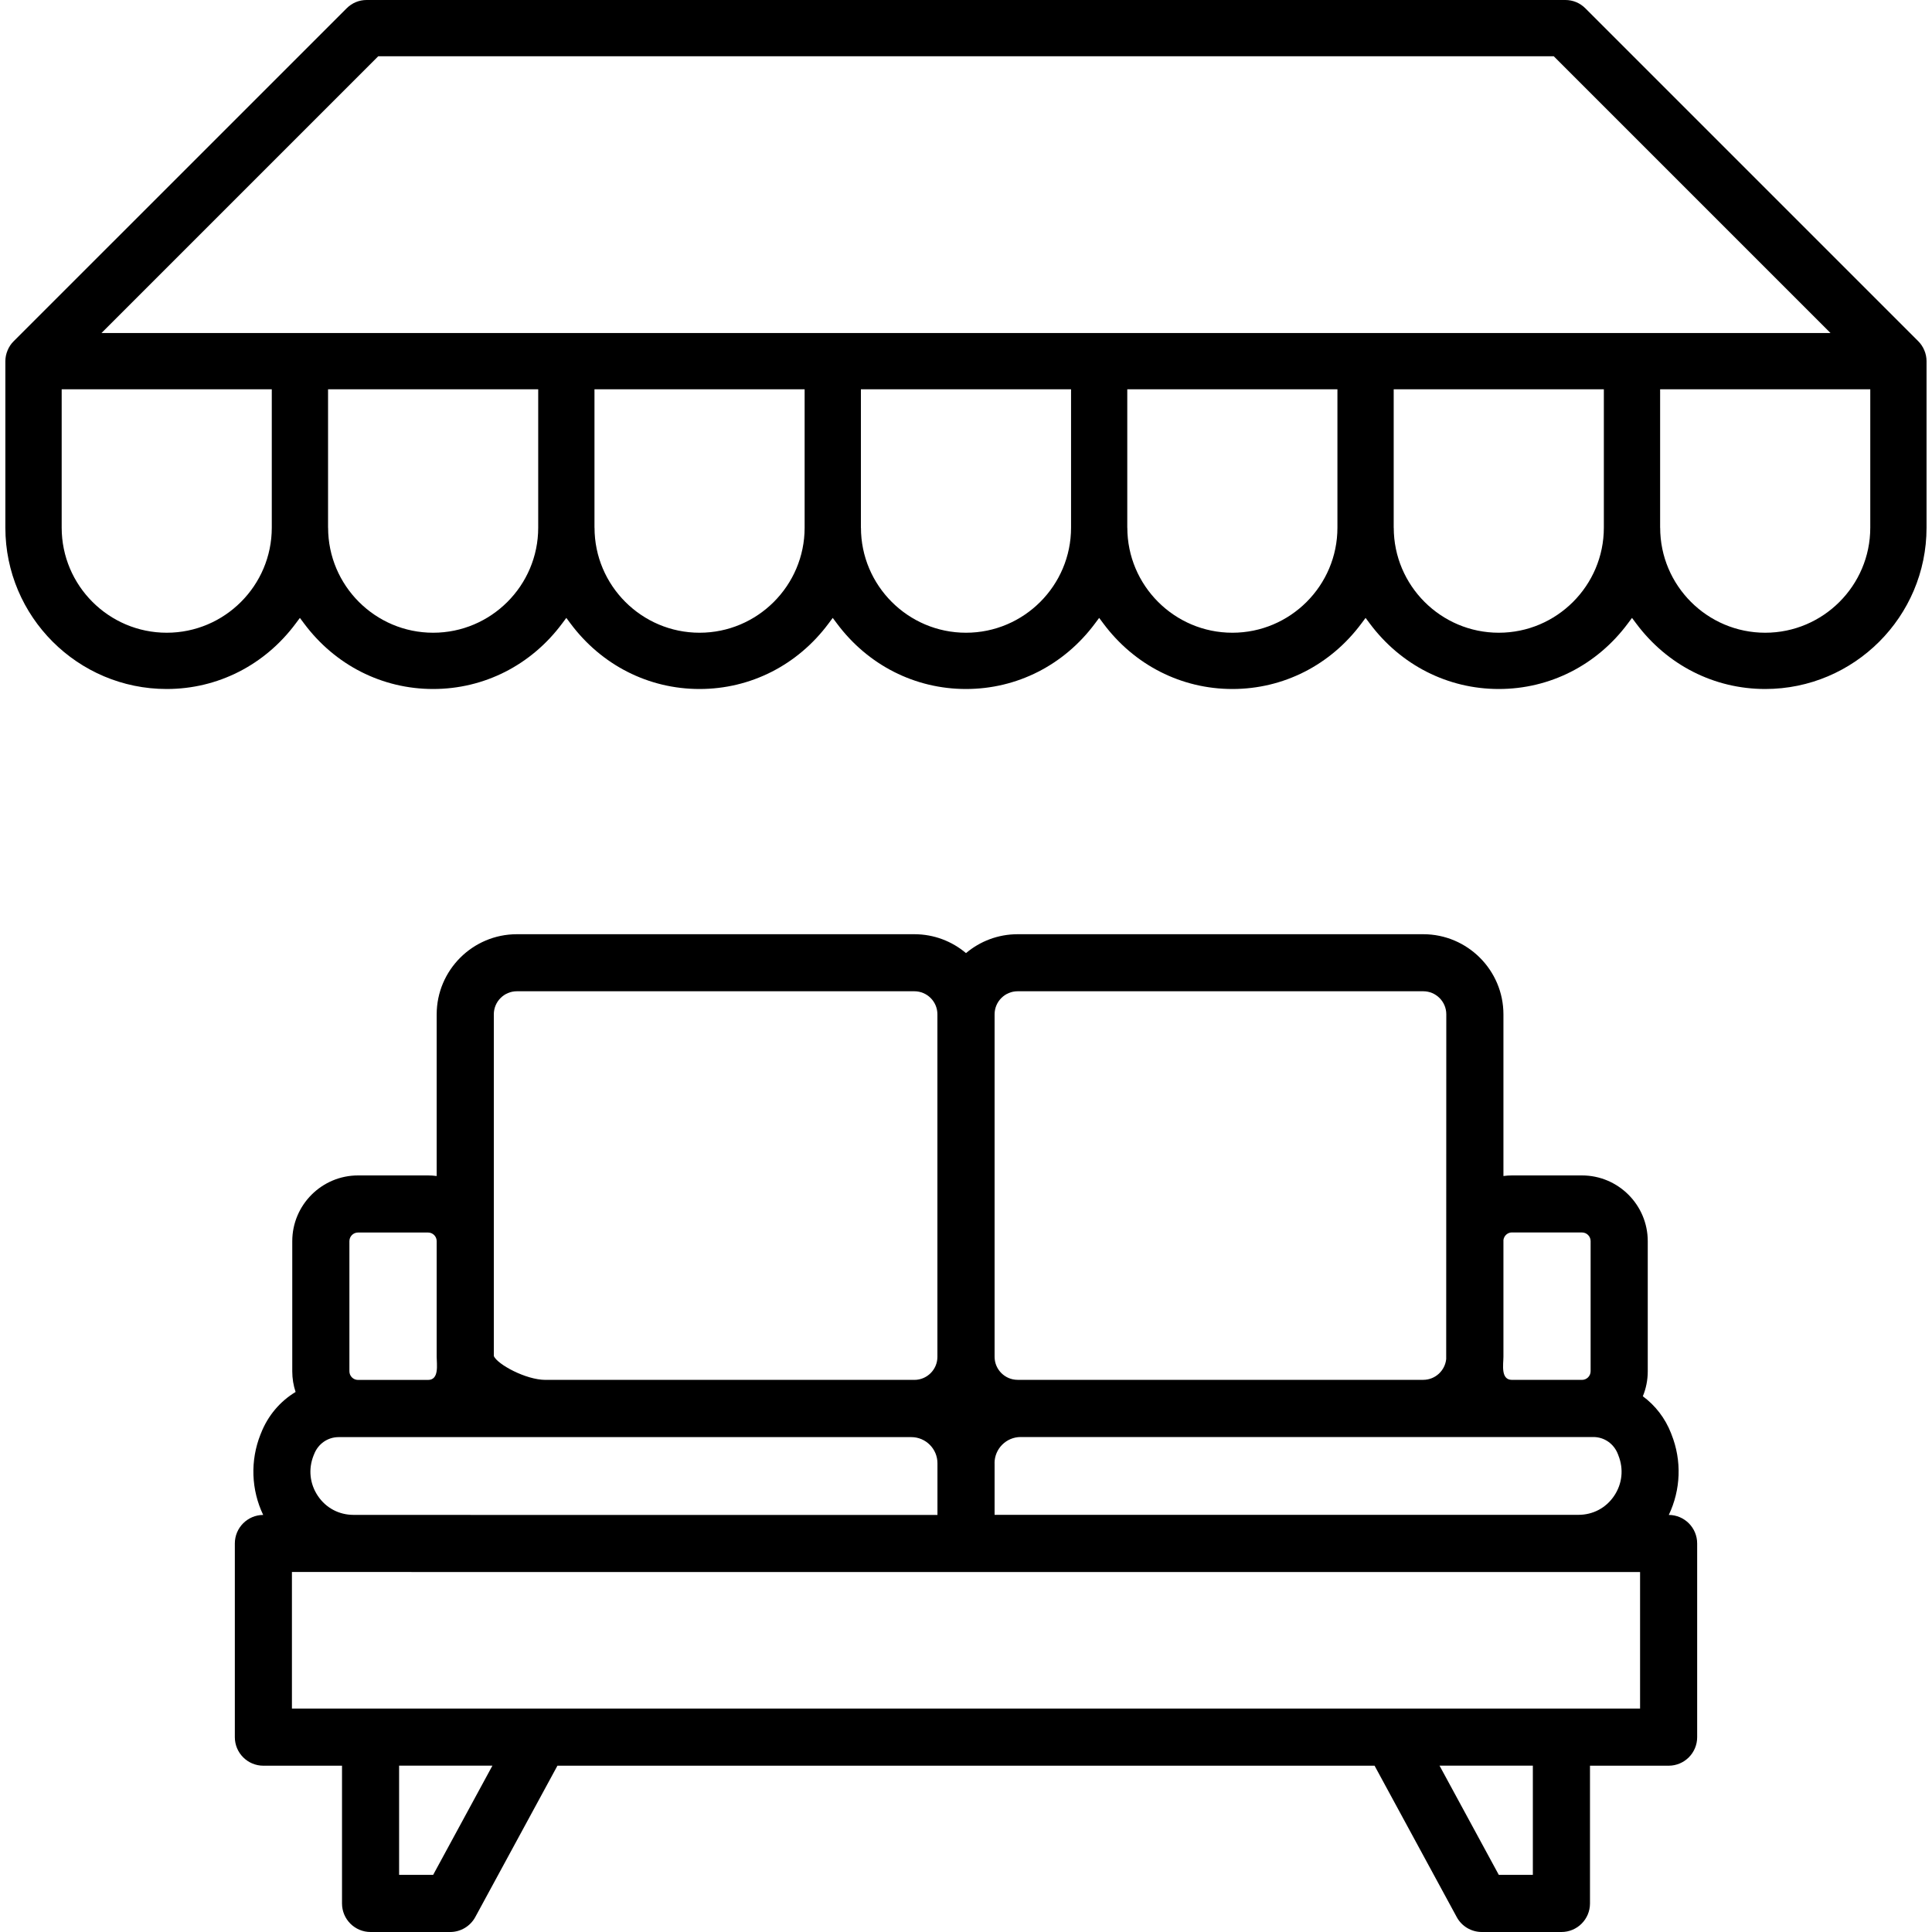
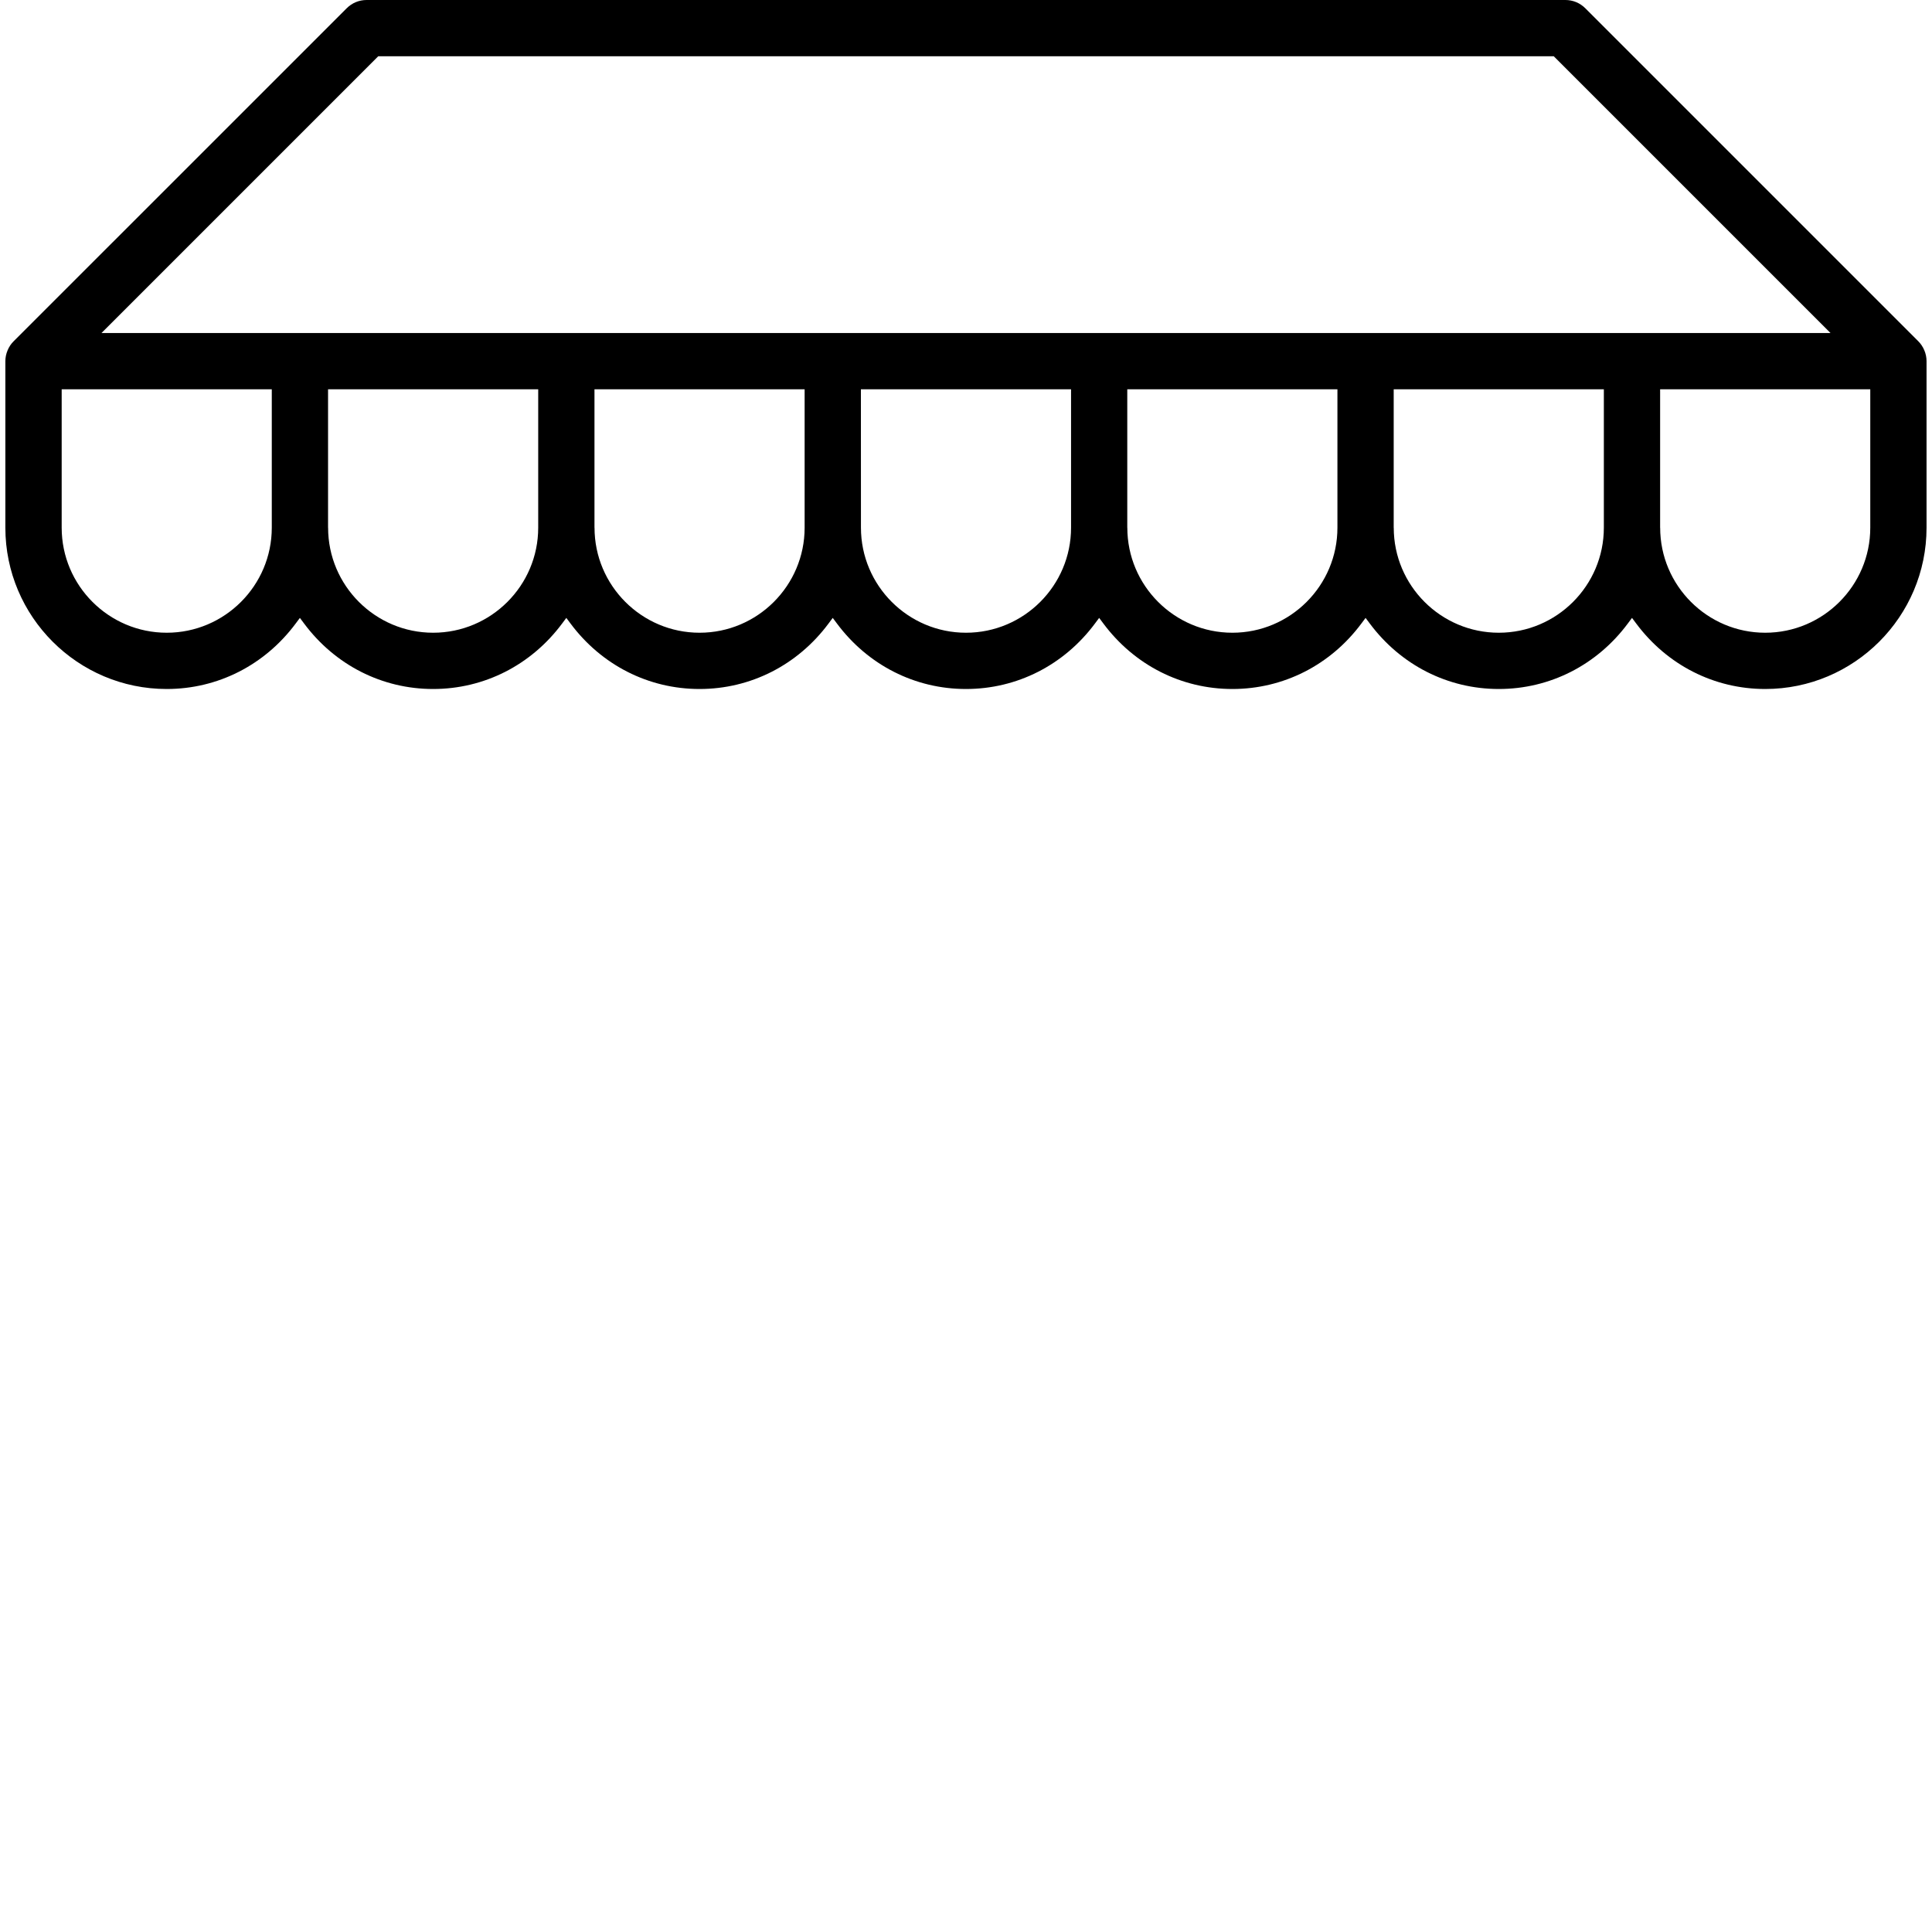
<svg xmlns="http://www.w3.org/2000/svg" id="Layer_1" data-name="Layer 1" viewBox="0 0 400 400">
-   <path class="cls-1" d="M365.47,142.65c-10.56,0-20.3-4.95-26.72-13.57l-.86-1.15-.86,1.15c-6.42,8.63-16.16,13.57-26.72,13.57s-20.3-4.95-26.72-13.57l-.86-1.15-.86,1.15c-6.42,8.63-16.16,13.57-26.72,13.57s-20.3-4.95-26.72-13.57l-.86-1.15-.86,1.15c-6.42,8.63-16.16,13.57-26.72,13.57s-20.3-4.95-26.72-13.57l-.86-1.15-.86,1.15c-6.42,8.63-16.16,13.57-26.72,13.57s-20.3-4.95-26.72-13.57l-.86-1.15-.86,1.15c-6.42,8.63-16.16,13.57-26.72,13.57s-20.3-4.95-26.72-13.57l-.86-1.15-.86,1.15c-6.42,8.63-16.16,13.57-26.72,13.57-18.42,0-33.4-14.99-33.4-33.4v-34.47c0-.75.15-1.5.45-2.22.3-.73.72-1.37,1.26-1.9L71.78,1.71C72.88.61,74.34,0,75.89,0h248.21c1.56,0,3.02.61,4.12,1.71l68.94,68.94c.54.54.96,1.18,1.26,1.9.3.72.45,1.47.45,2.23v34.47c0,18.42-14.99,33.4-33.4,33.4ZM343.72,109.25c0,11.99,9.76,21.75,21.75,21.75s21.75-9.76,21.75-21.75v-28.65h-43.51v28.65ZM288.56,109.25c0,11.99,9.76,21.75,21.75,21.75s21.75-9.76,21.75-21.75v-28.65h-43.51v28.65ZM233.4,109.25c0,11.99,9.76,21.75,21.75,21.75s21.75-9.76,21.75-21.75v-28.65h-43.51v28.65ZM178.25,109.25c0,11.99,9.76,21.75,21.75,21.75s21.75-9.76,21.75-21.75v-28.65h-43.51v28.65ZM123.09,109.25c0,11.99,9.76,21.75,21.75,21.75s21.75-9.76,21.75-21.75v-28.65h-43.51v28.65ZM67.93,109.25c0,11.99,9.76,21.75,21.75,21.75s21.75-9.76,21.75-21.75v-28.65h-43.51v28.65ZM12.77,109.25c0,11.99,9.76,21.75,21.75,21.75s21.75-9.76,21.75-21.75v-28.65H12.77v28.65ZM21.01,68.95h357.98l-57.3-57.3H78.31l-57.3,57.3Z" />
-   <path class="cls-1" d="M345.51,313.64c2.48-5.2,2.72-11.23.55-16.67l-.07-.19c-1.23-3.17-3.28-5.8-5.86-7.7.66-1.59,1.02-3.34,1.02-5.16v-26.94c0-7.51-6.11-13.62-13.62-13.62h-14.49c-.6,0-1.19.04-1.77.12v-33.46c0-9.15-7.45-16.6-16.6-16.6h-83.98c-4.07,0-7.8,1.47-10.69,3.91-2.89-2.44-6.62-3.91-10.69-3.91h-82.3c-9.15,0-16.6,7.45-16.6,16.6v33.46c-.59-.08-1.19-.12-1.79-.12h-14.49c-7.51,0-13.62,6.11-13.62,13.62v26.94c0,1.49.24,2.93.69,4.27-3.2,1.93-5.75,4.9-7.18,8.59l-.08.19c-2.17,5.45-1.93,11.49.55,16.68-3.25.02-5.87,2.66-5.87,5.91v40.1c0,3.27,2.65,5.91,5.91,5.91h16.28v28.52c0,3.27,2.65,5.91,5.91,5.91h16.48c2.17,0,4.16-1.19,5.2-3.09l17.01-31.34h169.18l17.01,31.34c1.03,1.91,3.03,3.09,5.2,3.09h16.48c3.27,0,5.91-2.65,5.91-5.91v-28.52h16.28c3.27,0,5.91-2.65,5.91-5.91v-40.1c0-3.25-2.62-5.89-5.87-5.91h0ZM205.91,302.93c0-2.98,2.43-5.41,5.41-5.41h118.57c2.25,0,4.24,1.38,5.07,3.52l.11.29c1.13,2.83.8,5.89-.9,8.4-1.68,2.48-4.37,3.9-7.37,3.9h-120.88v-10.7ZM313.04,255.17h14.49c.99,0,1.79.8,1.79,1.79v26.94c0,.99-.81,1.79-1.79,1.79h-14.49c-2.4,0-1.77-3.25-1.77-4.79v-24.18c.12-.88.86-1.56,1.77-1.56ZM210.69,205.23h83.98c2.63,0,4.77,2.14,4.77,4.77l-.02,71.37c-.24,2.41-2.28,4.31-4.75,4.31h-83.98c-2.63,0-4.77-2.14-4.77-4.77v-70.91c0-2.63,2.14-4.77,4.77-4.77ZM102.24,210c0-2.63,2.14-4.77,4.77-4.77h82.3c2.63,0,4.77,2.14,4.77,4.77v70.92c0,2.63-2.14,4.77-4.77,4.77h-76.38c-4.05,0-9.94-3.21-10.69-4.93v-70.77ZM72.34,256.97c0-.99.8-1.79,1.79-1.79h14.49c.99,0,1.79.8,1.79,1.79v23.96c0,1.52.57,4.77-1.79,4.77h-14.49c-.99,0-1.79-.8-1.79-1.79v-26.94ZM89.68,388.17h-7.05v-22.61h19.32l-12.27,22.61ZM317.36,388.17h-7.05l-12.27-22.61h19.32v22.61ZM339.56,353.74H60.44v-28.28h36.81c3.27,0,5.91-2.65,5.91-5.91s-2.65-5.91-5.91-5.91h-24.05c-3,0-5.69-1.42-7.37-3.9-1.7-2.51-2.03-5.57-.91-8.39l.12-.29c.83-2.14,2.82-3.52,5.07-3.52h118.57c2.98,0,5.41,2.43,5.41,5.41v10.7h-108.84c-3.27,0-5.91,2.65-5.91,5.91s2.65,5.91,5.91,5.91h254.31v28.28Z" />
+   <path class="cls-1" d="M365.47,142.65c-10.56,0-20.3-4.95-26.72-13.57l-.86-1.15-.86,1.15c-6.42,8.63-16.16,13.57-26.72,13.57s-20.3-4.95-26.72-13.57l-.86-1.15-.86,1.15c-6.42,8.63-16.16,13.57-26.72,13.57s-20.3-4.95-26.72-13.57l-.86-1.15-.86,1.15c-6.42,8.63-16.16,13.57-26.72,13.57s-20.3-4.95-26.72-13.57l-.86-1.15-.86,1.15c-6.42,8.63-16.16,13.57-26.72,13.57s-20.3-4.95-26.72-13.57l-.86-1.15-.86,1.15c-6.42,8.63-16.16,13.57-26.72,13.57s-20.3-4.95-26.72-13.57l-.86-1.15-.86,1.15c-6.42,8.63-16.16,13.57-26.72,13.57-18.42,0-33.4-14.99-33.4-33.4v-34.47c0-.75.15-1.5.45-2.22.3-.73.72-1.37,1.26-1.9L71.78,1.71C72.88.61,74.34,0,75.89,0h248.21c1.56,0,3.02.61,4.12,1.71l68.94,68.94c.54.54.96,1.18,1.26,1.9.3.72.45,1.47.45,2.23v34.47c0,18.42-14.99,33.4-33.4,33.4ZM343.72,109.25c0,11.99,9.76,21.75,21.75,21.75s21.75-9.76,21.75-21.75v-28.65h-43.51v28.65ZM288.56,109.25c0,11.99,9.76,21.75,21.75,21.75s21.75-9.76,21.75-21.75v-28.65h-43.51v28.65ZM233.4,109.25c0,11.99,9.76,21.75,21.75,21.75s21.75-9.76,21.75-21.75v-28.65h-43.51v28.65ZM178.25,109.25c0,11.99,9.76,21.75,21.75,21.75s21.75-9.76,21.75-21.75v-28.65h-43.51ZM123.09,109.25c0,11.99,9.76,21.75,21.75,21.75s21.75-9.76,21.75-21.75v-28.65h-43.51v28.65ZM67.93,109.25c0,11.99,9.76,21.75,21.75,21.75s21.75-9.76,21.75-21.75v-28.65h-43.51v28.65ZM12.77,109.25c0,11.99,9.76,21.75,21.75,21.75s21.75-9.76,21.75-21.75v-28.65H12.77v28.65ZM21.01,68.95h357.98l-57.3-57.3H78.31l-57.3,57.3Z" />
</svg>